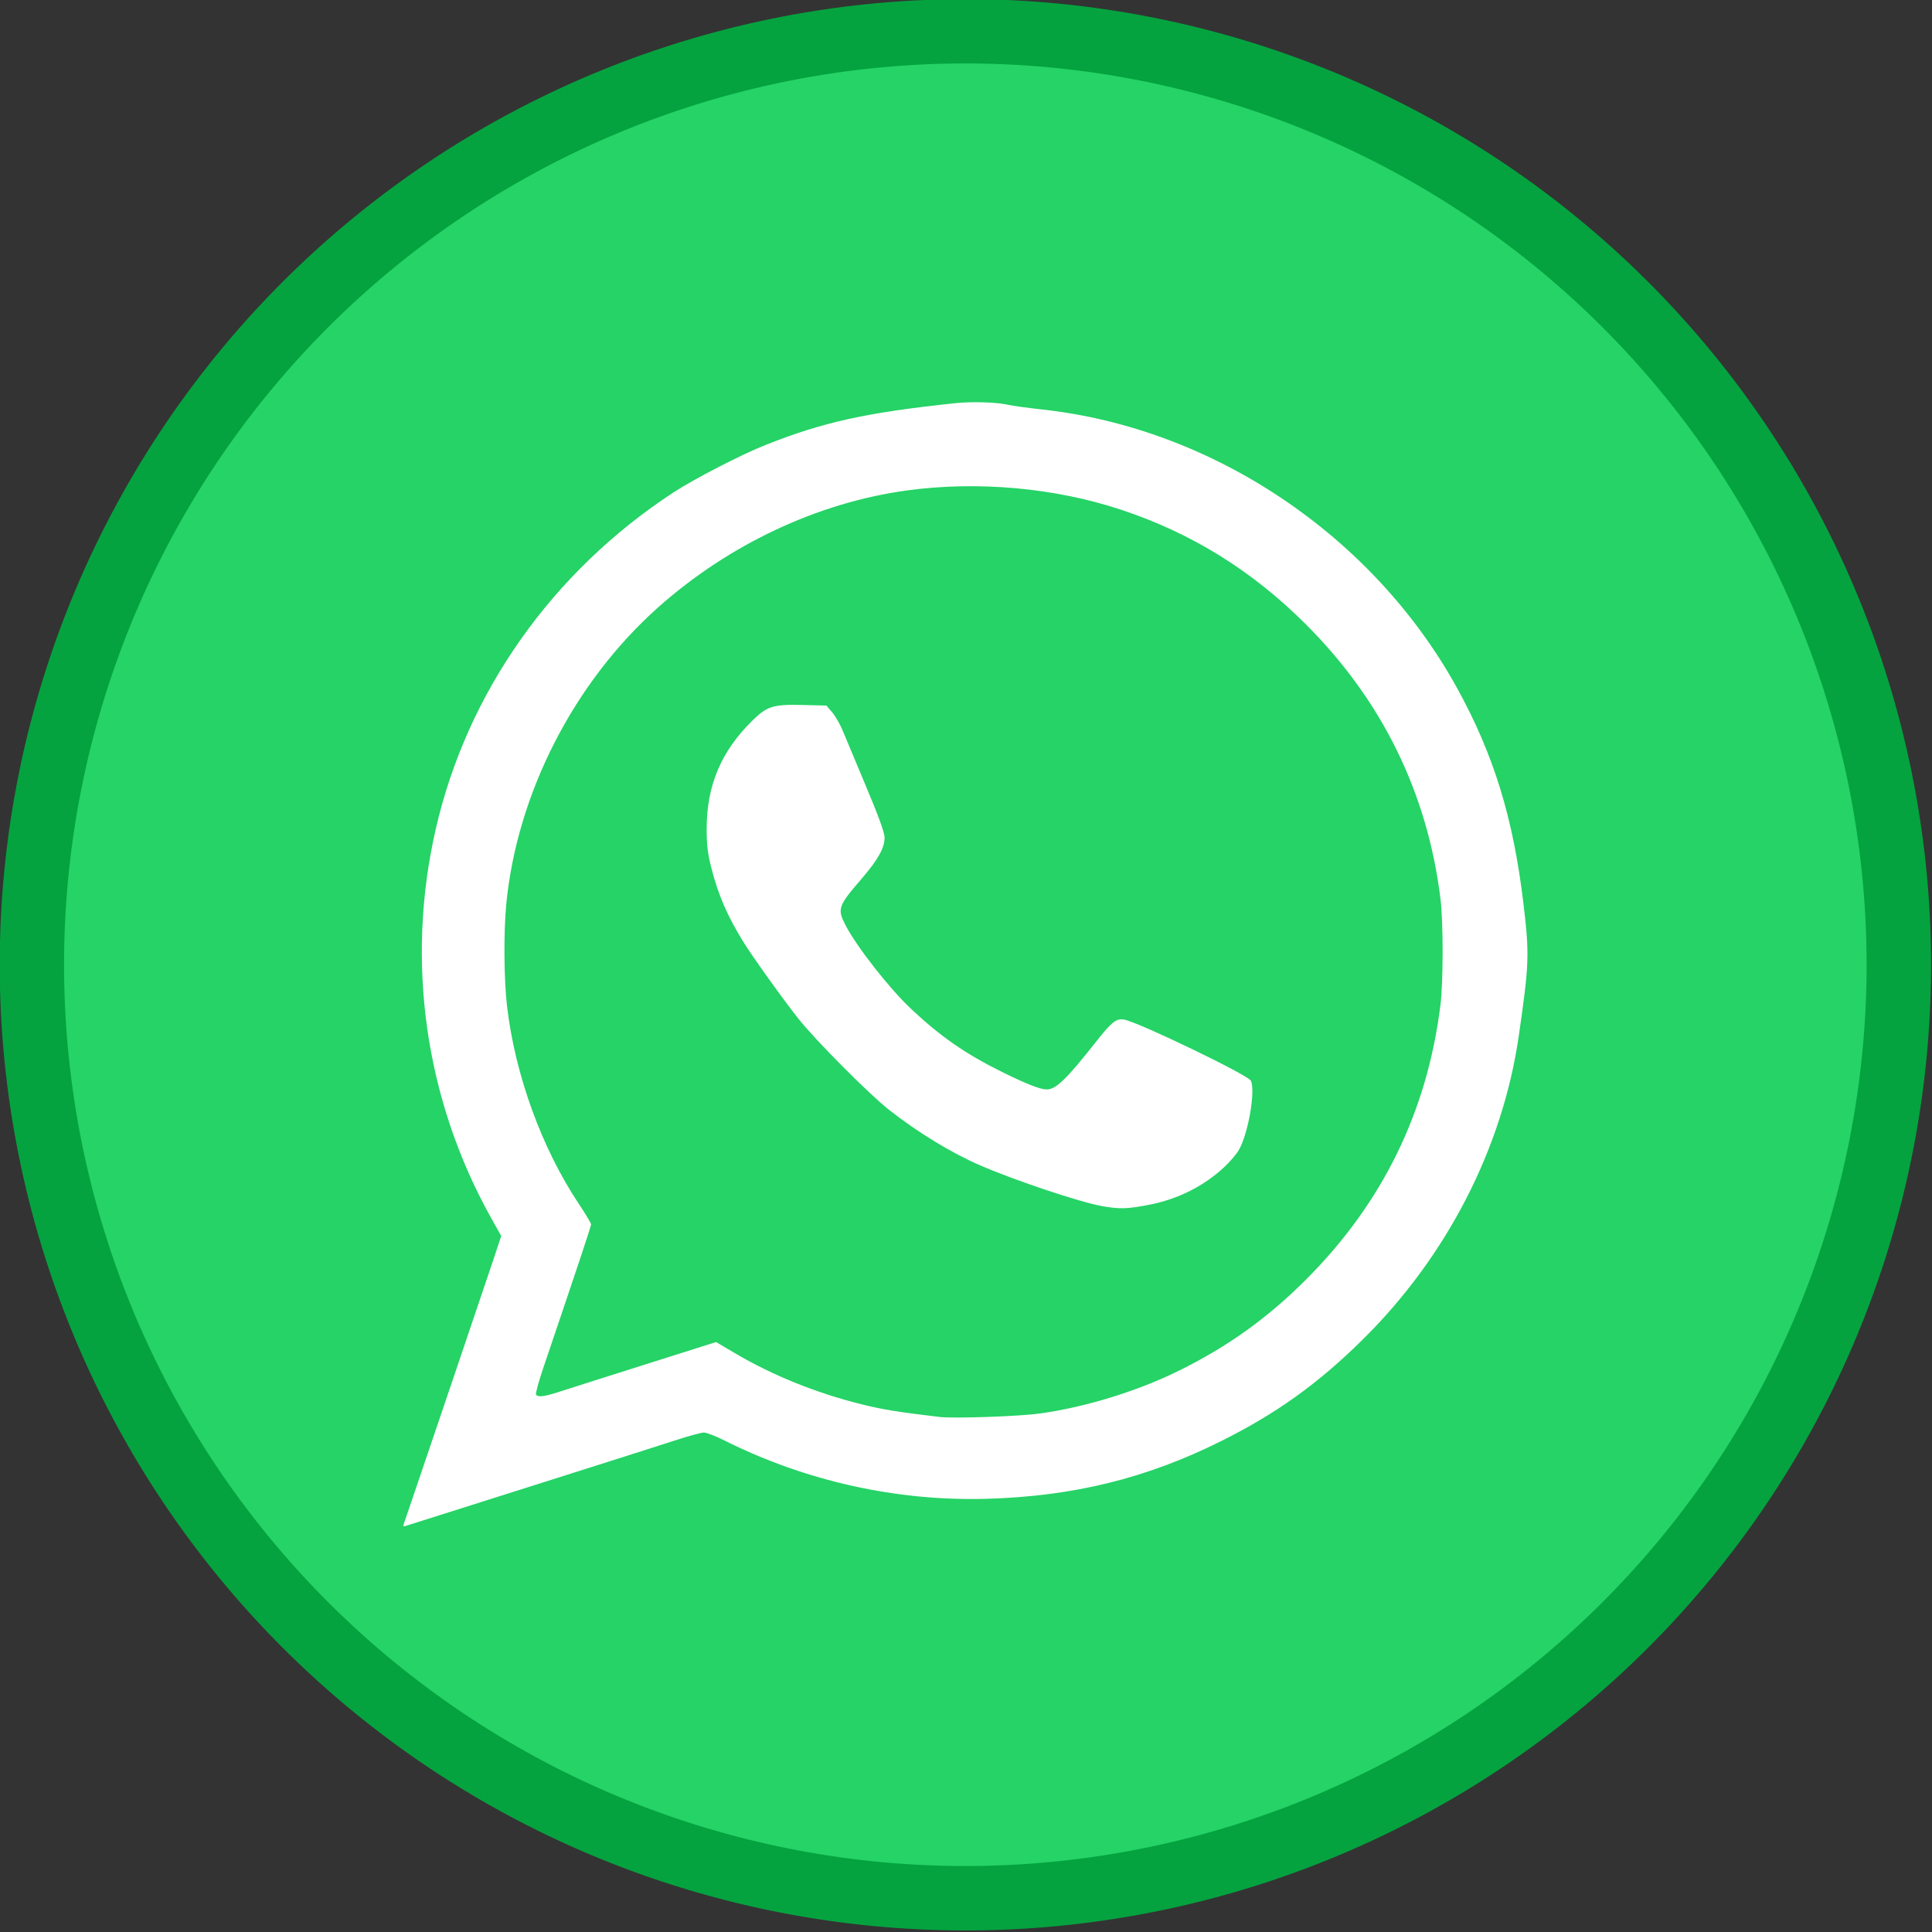
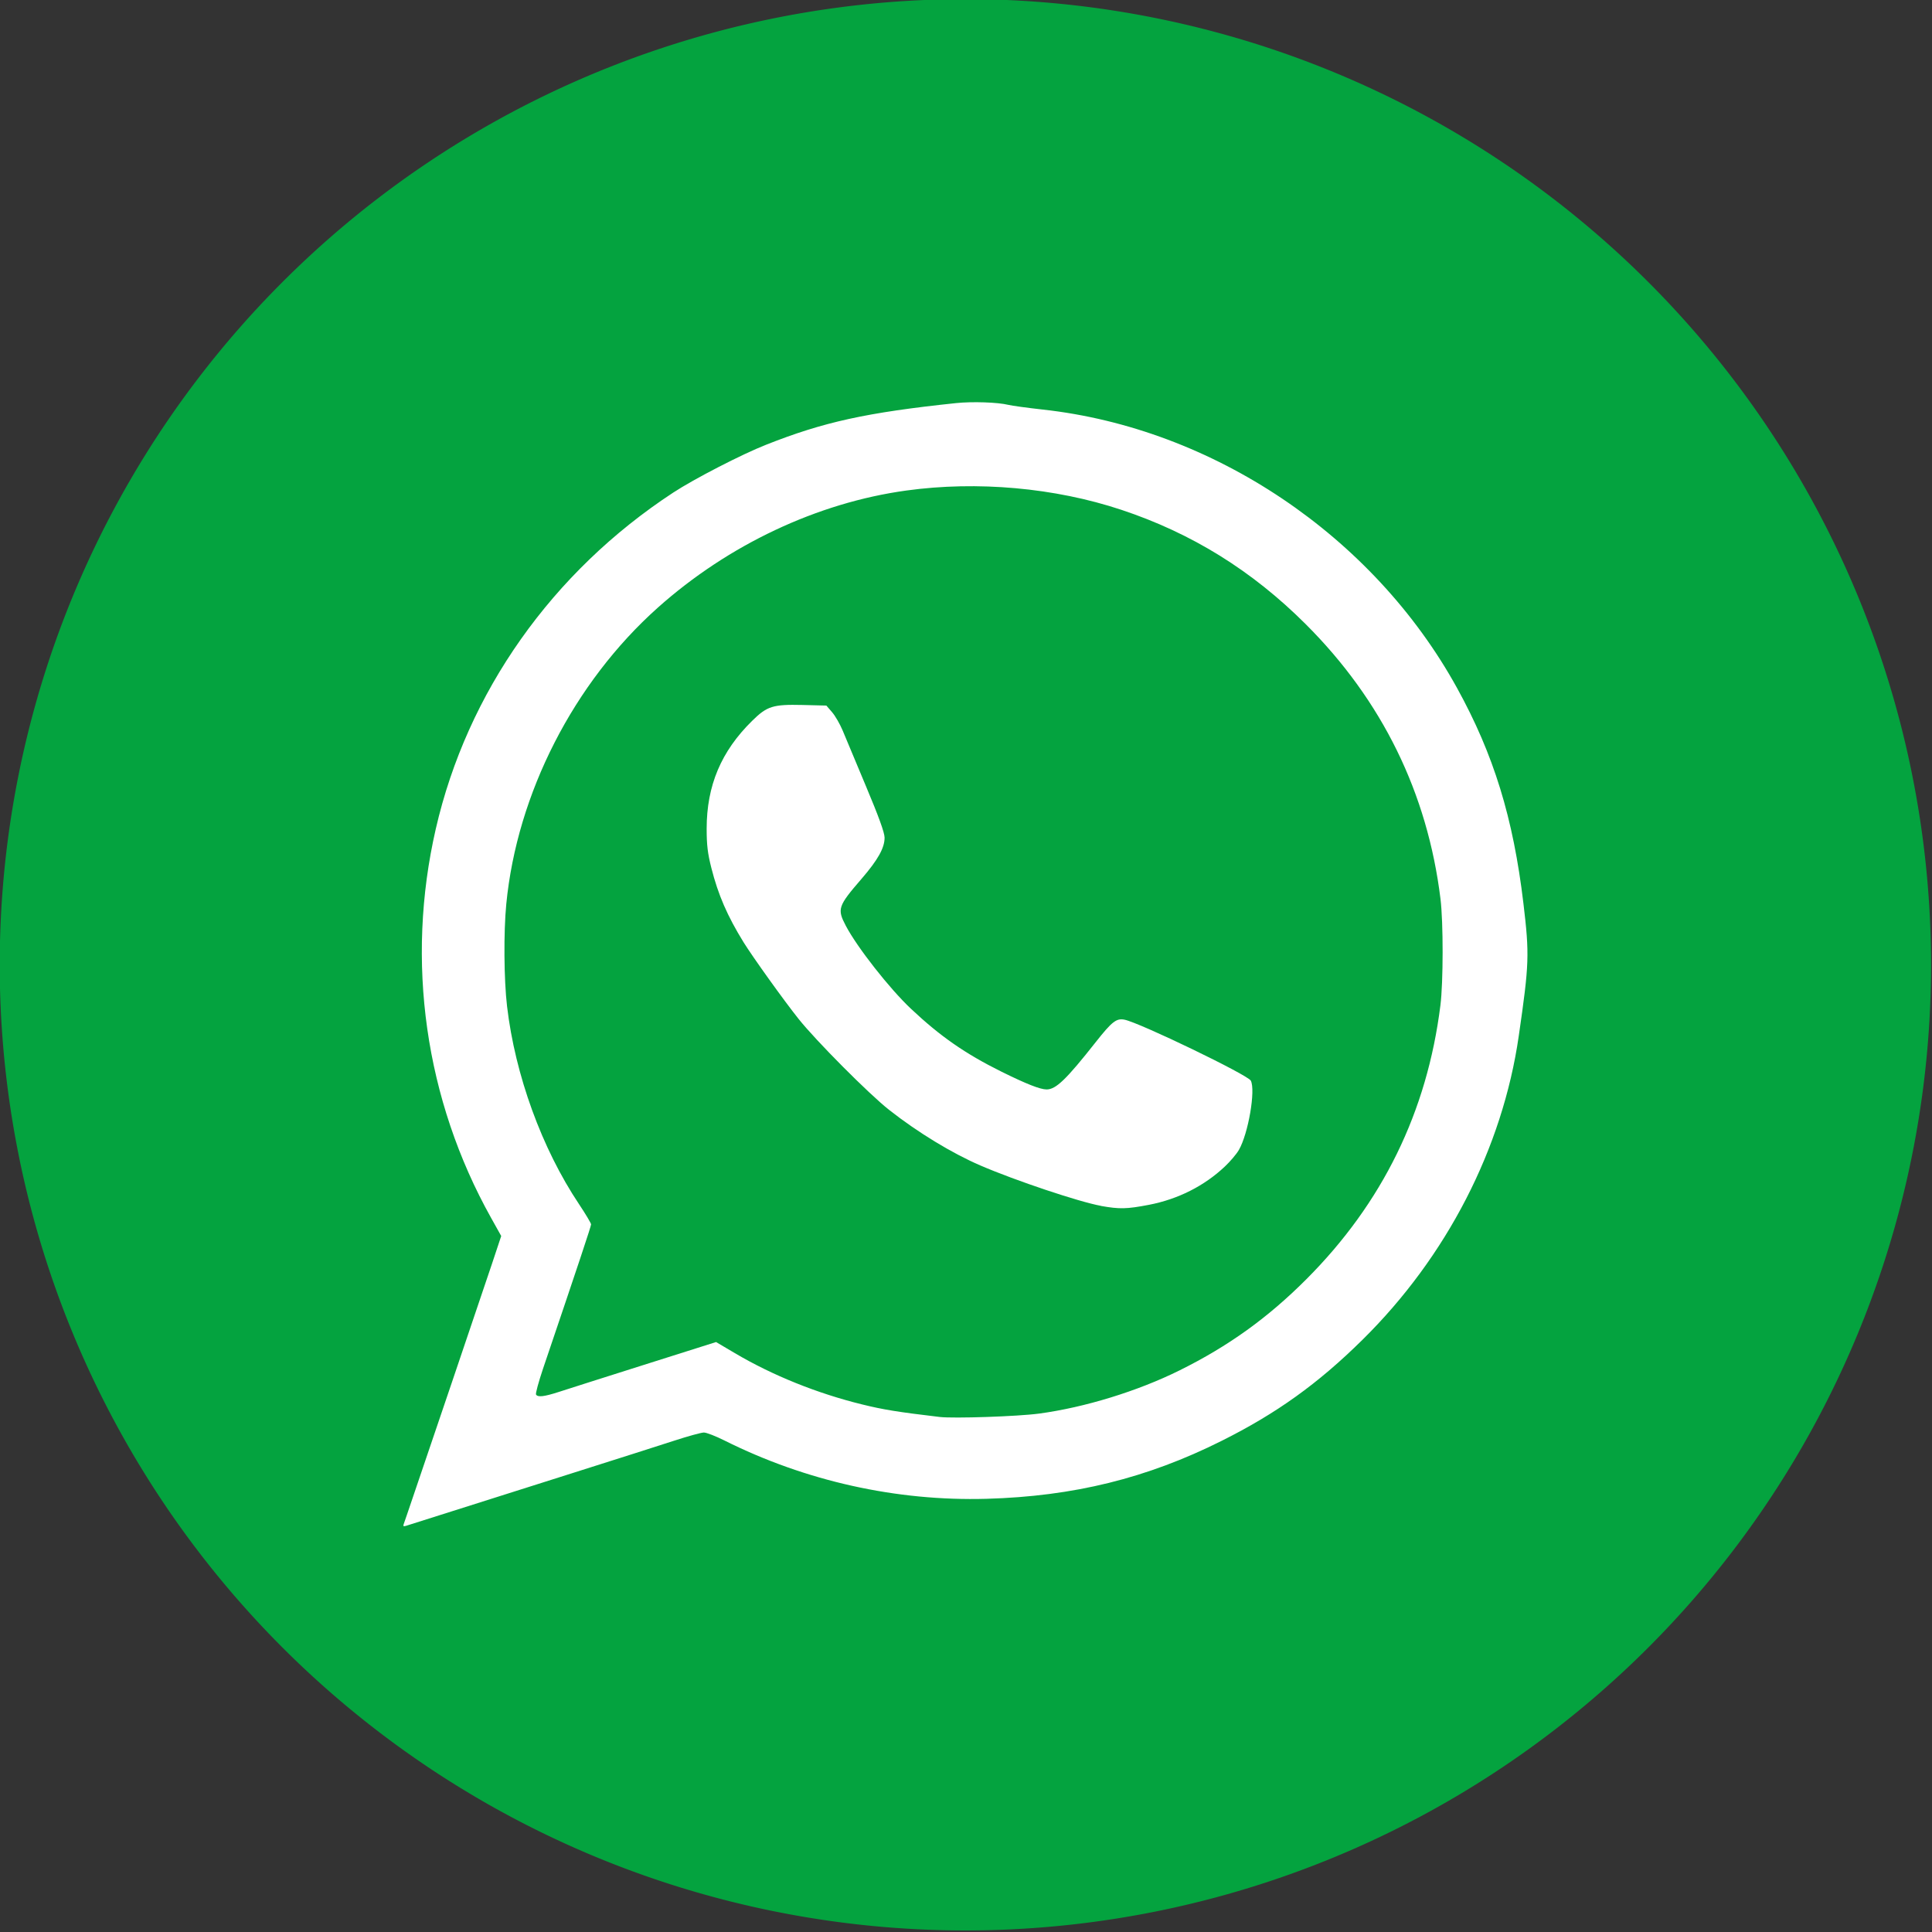
<svg xmlns="http://www.w3.org/2000/svg" xmlns:ns1="http://www.inkscape.org/namespaces/inkscape" xmlns:ns2="http://sodipodi.sourceforge.net/DTD/sodipodi-0.dtd" width="70" height="70" viewBox="0 0 18.521 18.521" version="1.1" id="svg8" ns1:version="0.92.4 (5da689c313, 2019-01-14)" ns2:docname="whatsapp-glupex.svg">
  <rect x="0" y="0" width="18.521" height="18.521" fill="#333333" stroke="none" />
  <defs id="defs2">
    <clipPath clipPathUnits="userSpaceOnUse" id="clipPath28">
      <path ns1:connector-curvature="0" d="M 0,1066.861 H 1280.244 V 0 H 0 Z" id="path30" />
    </clipPath>
    <clipPath clipPathUnits="userSpaceOnUse" id="clipPath28-7">
-       <path ns1:connector-curvature="0" d="M 0,1066.861 H 1280.244 V 0 H 0 Z" id="path30-5" />
-     </clipPath>
+       </clipPath>
  </defs>
  <ns2:namedview id="base" pagecolor="#ffffff" bordercolor="#666666" borderopacity="1.0" ns1:pageopacity="0.0" ns1:pageshadow="2" ns1:zoom="11.2" ns1:cx="61.213184" ns1:cy="13.755669" ns1:document-units="px" ns1:current-layer="layer1" showgrid="false" units="px" ns1:pagecheckerboard="true" ns1:window-width="1600" ns1:window-height="836" ns1:window-x="0" ns1:window-y="27" ns1:window-maximized="1" fit-margin-bottom="0" borderlayer="false" ns1:showpageshadow="false" fit-margin-right="0" fit-margin-top="0" fit-margin-left="0" />
  <g ns1:label="Capa 1" ns1:groupmode="layer" id="layer1" transform="translate(-3.875,-2.497)">
    <g id="g898" transform="matrix(0.933,0,0,0.933,-3.322,-20.089)">
      <g id="g891">
        <path style="opacity:1;fill:#04a33f;fill-opacity:1;stroke:none;stroke-width:2.284;stroke-miterlimit:4;stroke-dasharray:none" id="path206-6-3" ns2:type="arc" ns2:cx="17.633072" ns2:cy="34.120678" ns2:rx="9.921875" ns2:ry="9.921875" ns2:start="0" ns2:end="6.2829235" ns2:open="true" d="m 27.555,34.121 a 9.922,9.922 0 0 1 -9.921,9.922 9.922,9.922 0 0 1 -9.923,-9.921 9.922,9.922 0 0 1 9.92,-9.923 9.922,9.922 0 0 1 9.924,9.919" />
-         <path style="opacity:1;fill:#25d366;fill-opacity:1;stroke:none;stroke-width:2.132;stroke-miterlimit:4;stroke-dasharray:none" id="path206-6" ns2:type="arc" ns2:cx="17.633072" ns2:cy="34.120678" ns2:rx="9.260417" ns2:ry="9.260417" ns2:start="0" ns2:end="6.2829235" ns2:open="true" d="m 26.893,34.121 a 9.26,9.26 0 0 1 -9.26,9.26 9.26,9.26 0 0 1 -9.261,-9.259 9.26,9.26 0 0 1 9.259,-9.262 9.26,9.26 0 0 1 9.262,9.258" />
      </g>
      <g style="fill:#ffffff" ns1:label="Capa 1" id="layer1-6-7" transform="matrix(0.873,0,0,0.873,11.858,-219.392)">
        <path ns1:connector-curvature="0" id="path4406-3-5" d="m 0.004,296.977 c 0.006,-0.018 0.056,-0.16 0.108,-0.316 0.053,-0.156 0.26,-0.767 0.461,-1.358 0.2,-0.59 0.413,-1.219 0.472,-1.396 l 0.107,-0.322 -0.119,-0.213 c -0.778,-1.392 -1.009,-3.02 -0.651,-4.579 0.369,-1.607 1.369,-3.024 2.795,-3.958 0.244,-0.16 0.808,-0.451 1.093,-0.563 0.677,-0.268 1.181,-0.379 2.235,-0.49 0.191,-0.02 0.492,-0.01 0.617,0.021 0.041,0.01 0.222,0.035 0.403,0.055 2.006,0.22 3.889,1.486 4.876,3.276 0.433,0.785 0.662,1.53 0.782,2.537 0.072,0.605 0.068,0.711 -0.055,1.56 -0.191,1.322 -0.848,2.598 -1.841,3.577 -0.523,0.516 -1.01,0.865 -1.656,1.188 -0.879,0.44 -1.743,0.653 -2.766,0.682 -1.061,0.03 -2.13,-0.208 -3.087,-0.687 -0.102,-0.051 -0.21,-0.093 -0.241,-0.093 -0.03,0 -0.186,0.043 -0.346,0.095 -0.16,0.052 -0.702,0.225 -1.205,0.384 -0.503,0.159 -1.139,0.361 -1.414,0.448 -0.275,0.087 -0.518,0.164 -0.54,0.171 -0.03,0.009 -0.037,0.004 -0.028,-0.019 z m 7.479,-1.302 c 0.536,-0.072 1.16,-0.264 1.652,-0.508 0.577,-0.286 1.04,-0.619 1.495,-1.075 0.894,-0.896 1.419,-1.968 1.576,-3.222 0.034,-0.271 0.035,-0.978 6.6e-4,-1.254 -0.153,-1.245 -0.687,-2.335 -1.586,-3.232 -0.631,-0.63 -1.342,-1.071 -2.17,-1.346 -0.783,-0.26 -1.694,-0.342 -2.53,-0.227 -1.048,0.144 -2.096,0.638 -2.926,1.379 -0.989,0.883 -1.657,2.189 -1.783,3.488 -0.032,0.328 -0.028,0.89 0.009,1.203 0.095,0.81 0.41,1.675 0.847,2.329 0.078,0.117 0.142,0.225 0.142,0.238 0,0.022 -0.142,0.449 -0.566,1.7 -0.052,0.155 -0.089,0.291 -0.082,0.303 0.021,0.034 0.095,0.025 0.266,-0.03 0.087,-0.029 0.54,-0.172 1.006,-0.32 l 0.847,-0.268 0.222,0.131 c 0.441,0.261 0.969,0.474 1.5,0.604 0.248,0.061 0.414,0.088 0.911,0.147 0.163,0.019 0.919,-0.006 1.169,-0.04 z m 0.727,-2.445 c -0.257,-0.047 -1,-0.295 -1.418,-0.475 -0.336,-0.145 -0.737,-0.389 -1.074,-0.654 -0.238,-0.187 -0.863,-0.816 -1.066,-1.071 -0.174,-0.218 -0.542,-0.732 -0.648,-0.903 -0.191,-0.31 -0.298,-0.556 -0.379,-0.875 -0.043,-0.17 -0.055,-0.268 -0.055,-0.46 0,-0.508 0.17,-0.911 0.535,-1.27 0.176,-0.174 0.245,-0.195 0.592,-0.187 l 0.282,0.007 0.068,0.079 c 0.037,0.043 0.092,0.139 0.123,0.213 0.03,0.074 0.153,0.368 0.274,0.655 0.151,0.359 0.219,0.547 0.22,0.606 10e-4,0.121 -0.077,0.261 -0.271,0.486 -0.279,0.323 -0.289,0.355 -0.185,0.553 0.133,0.253 0.514,0.739 0.766,0.976 0.344,0.324 0.637,0.528 1.064,0.74 0.295,0.146 0.458,0.21 0.533,0.21 0.11,0 0.231,-0.117 0.579,-0.558 0.191,-0.242 0.243,-0.282 0.338,-0.263 0.18,0.036 1.449,0.649 1.486,0.717 0.059,0.11 -0.029,0.624 -0.14,0.816 -0.027,0.047 -0.101,0.135 -0.165,0.195 -0.242,0.229 -0.552,0.385 -0.894,0.451 -0.261,0.05 -0.344,0.052 -0.564,0.013 z" style="fill:#ffffff;fill-opacity:1;stroke-width:0.331" ns1:export-filename="/home/sonor/www/trabajos/matiasollergogol/modulos/inicio/archivos/whatsapp.png" ns1:export-xdpi="95.970932" ns1:export-ydpi="95.970932" />
      </g>
    </g>
  </g>
</svg>